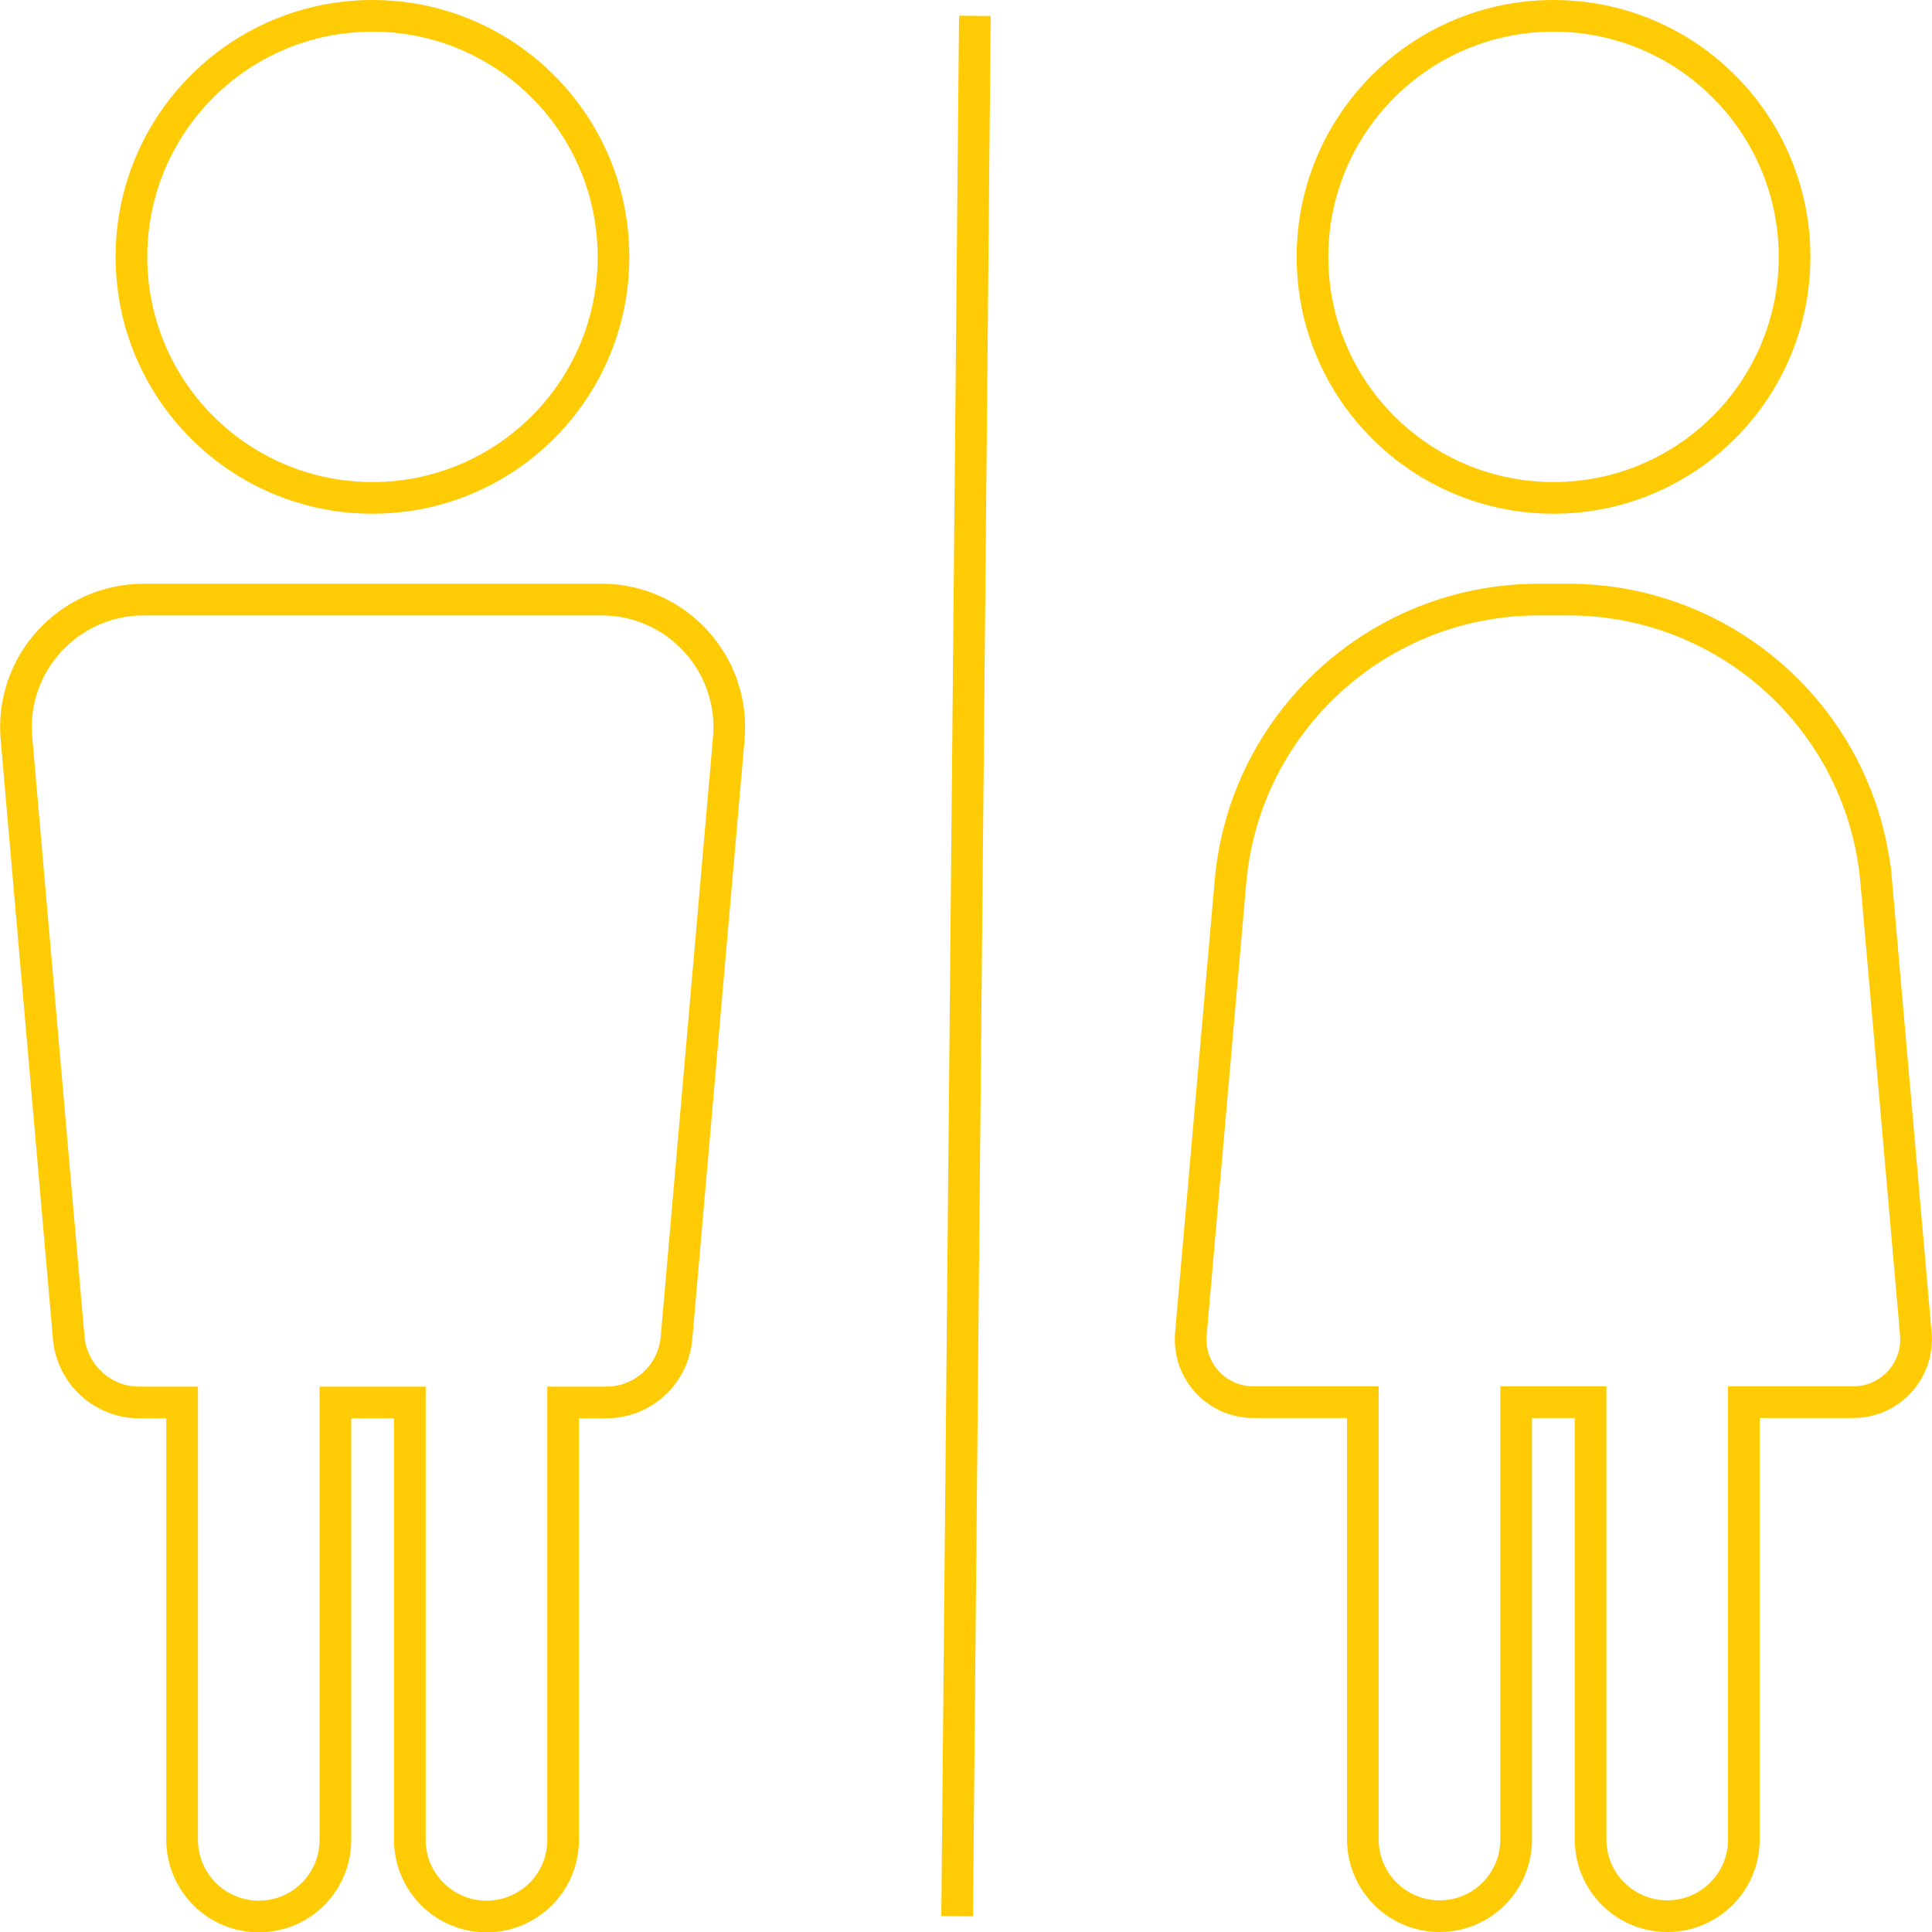
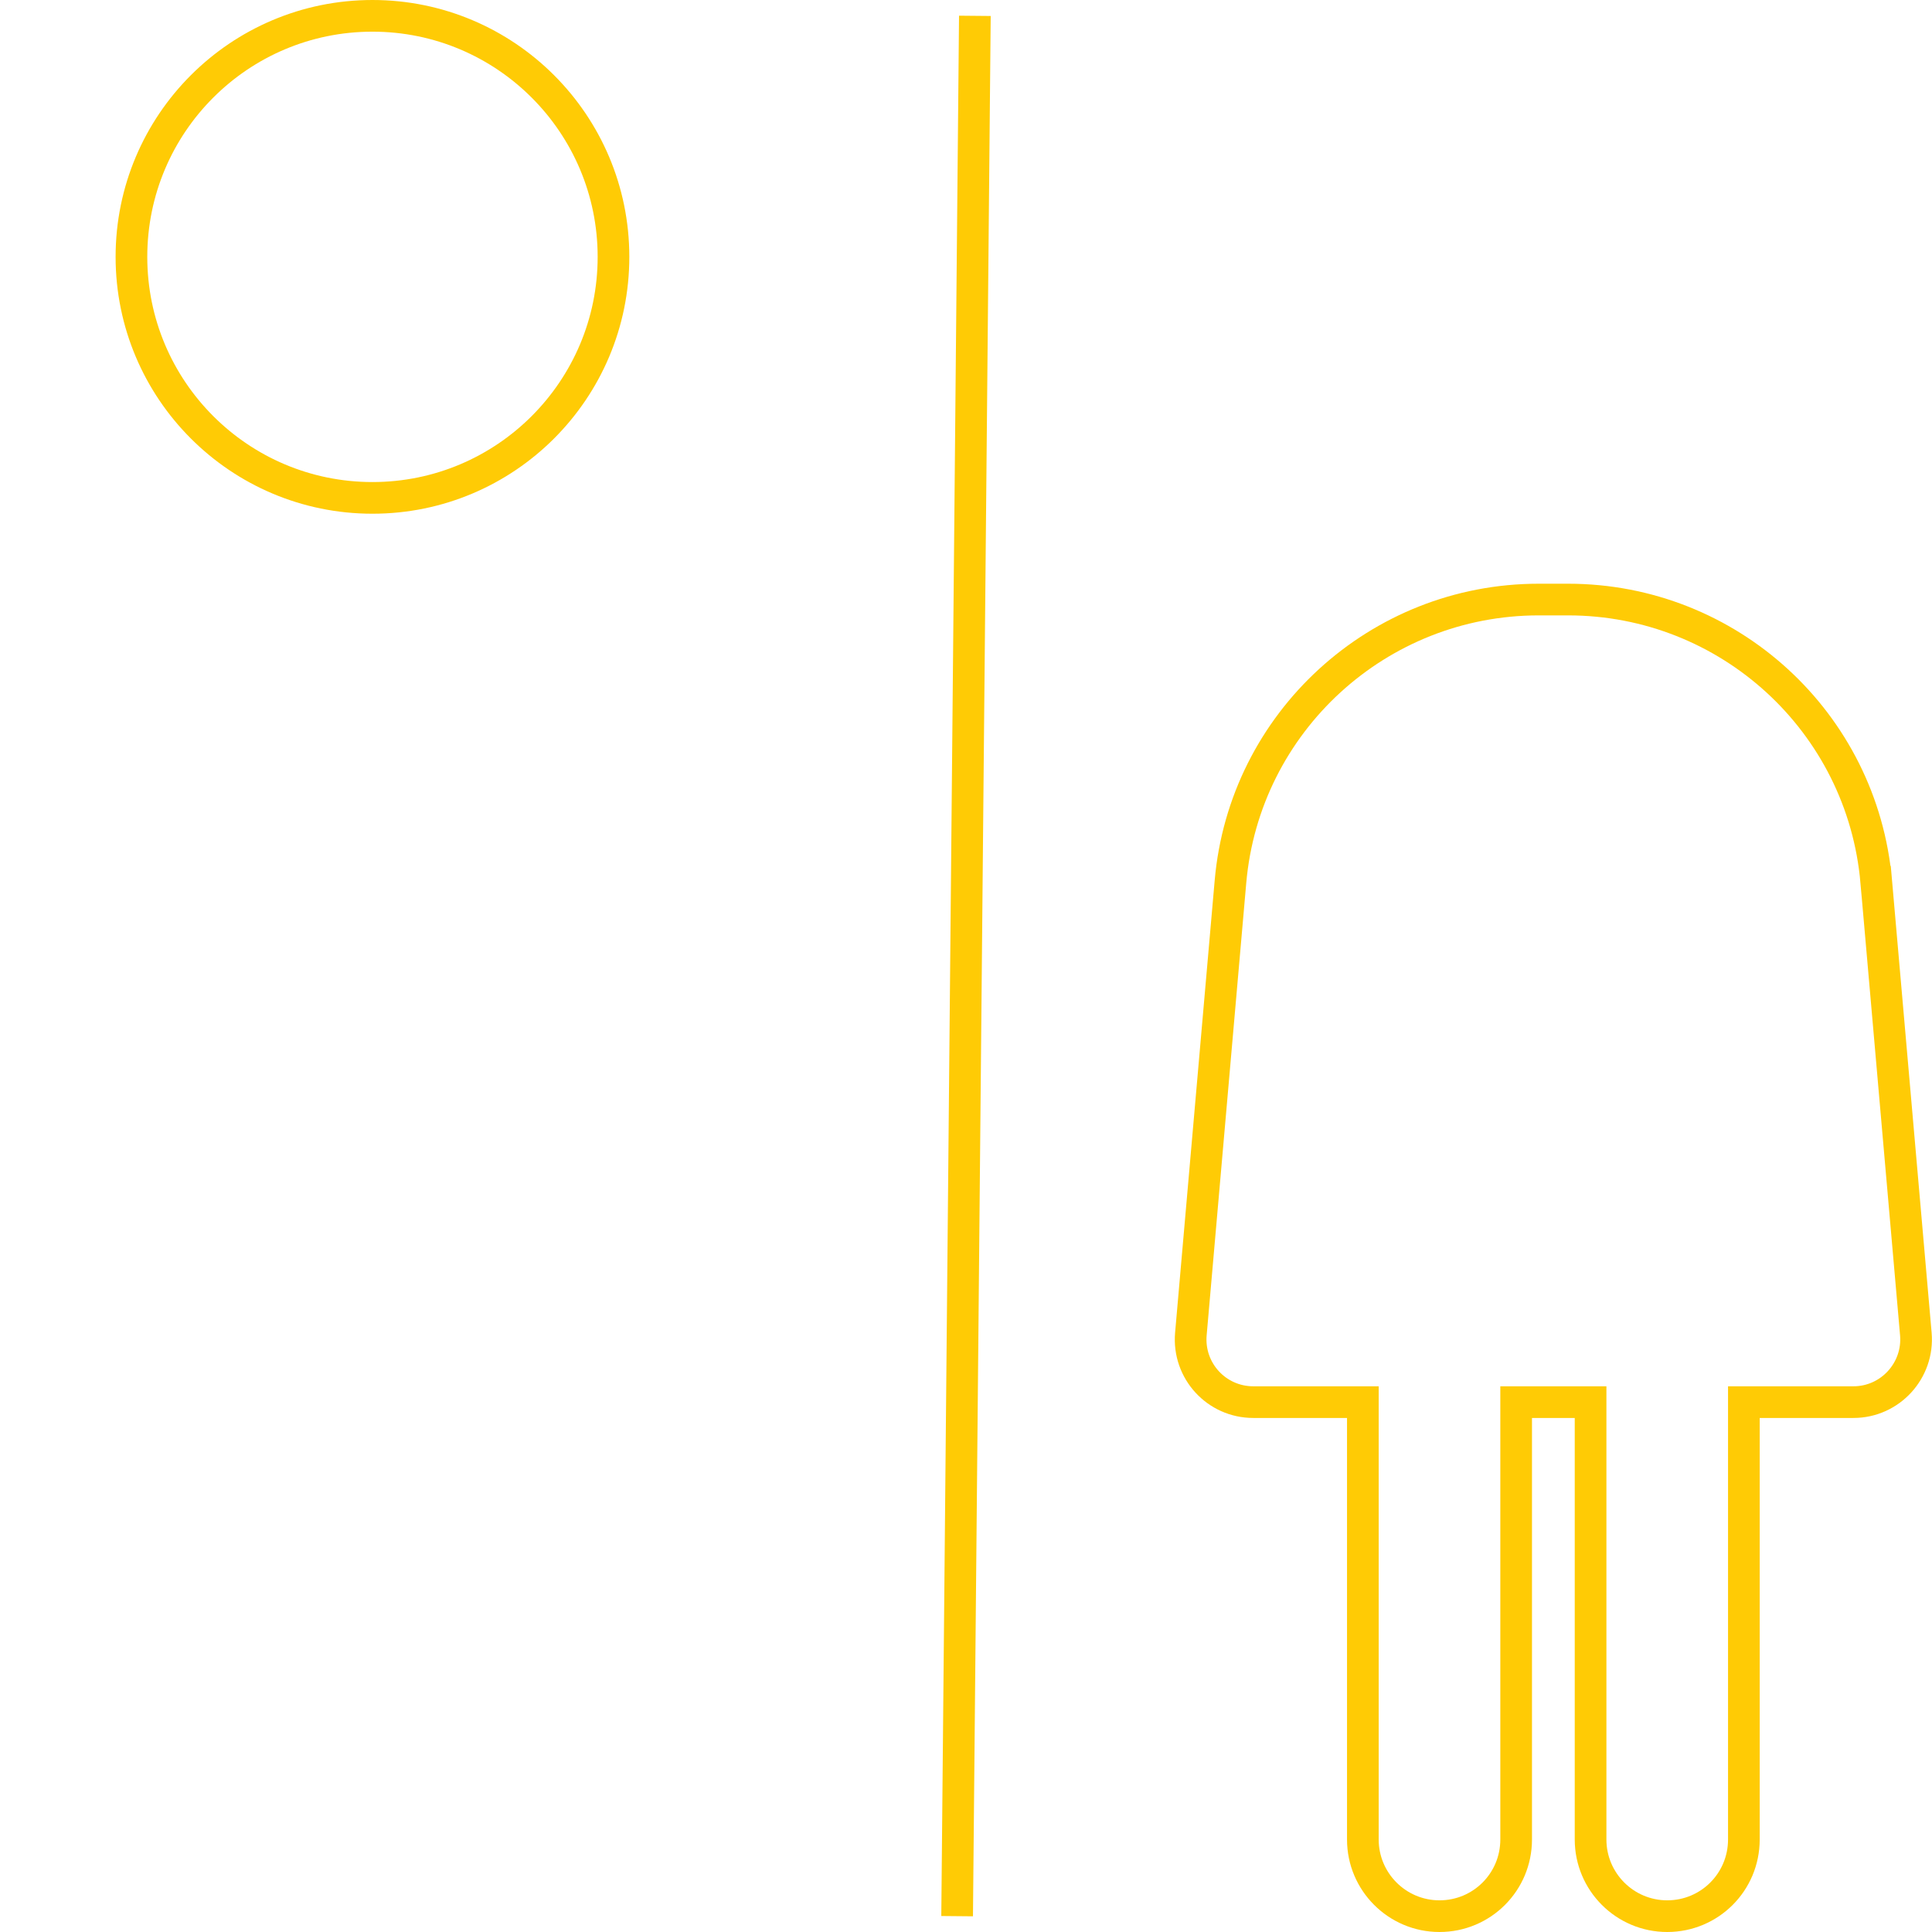
<svg xmlns="http://www.w3.org/2000/svg" id="b" data-name="Layer 2" viewBox="0 0 61 61">
  <g id="c" data-name="ELEMENTS">
    <g>
      <g>
        <circle cx="11.76" cy="8.11" r="7.61" fill="none" stroke="#ffcb05" stroke-miterlimit="10" />
-         <path d="M18.98,18.93H4.54c-2.37,0-4.23,2.03-4.02,4.39l1.65,18.92c.1,1.15,1.07,2.04,2.22,2.04h1.36v13.81c0,1.33,1.08,2.42,2.42,2.42s2.42-1.08,2.42-2.42v-13.81h2.35v13.81c0,1.33,1.08,2.42,2.42,2.42s2.42-1.08,2.42-2.42v-13.81h1.36c1.16,0,2.12-.88,2.22-2.04l1.65-18.92c.21-2.36-1.65-4.39-4.02-4.39Z" fill="none" stroke="#ffcb05" stroke-miterlimit="10" />
      </g>
      <g>
-         <circle cx="49.05" cy="8.11" r="7.61" fill="none" stroke="#ffcb05" stroke-miterlimit="10" />
        <path d="M59.24,27.84c-.44-5.04-4.66-8.91-9.73-8.91h-.93c-5.06,0-9.29,3.87-9.73,8.91l-1.25,14.28c-.1,1.16.81,2.15,1.97,2.15h3.46v13.81c0,1.33,1.08,2.42,2.42,2.42s2.42-1.08,2.42-2.42v-13.81h2.35v13.81c0,1.33,1.08,2.42,2.42,2.42s2.42-1.08,2.42-2.42v-13.81h3.46c1.16,0,2.07-1,1.97-2.15l-1.25-14.28Z" fill="none" stroke="#ffcb05" stroke-miterlimit="10" />
      </g>
      <line x1="30.78" y1=".5" x2="30.22" y2="60.5" fill="none" stroke="#ffcb05" stroke-miterlimit="10" />
    </g>
  </g>
</svg>